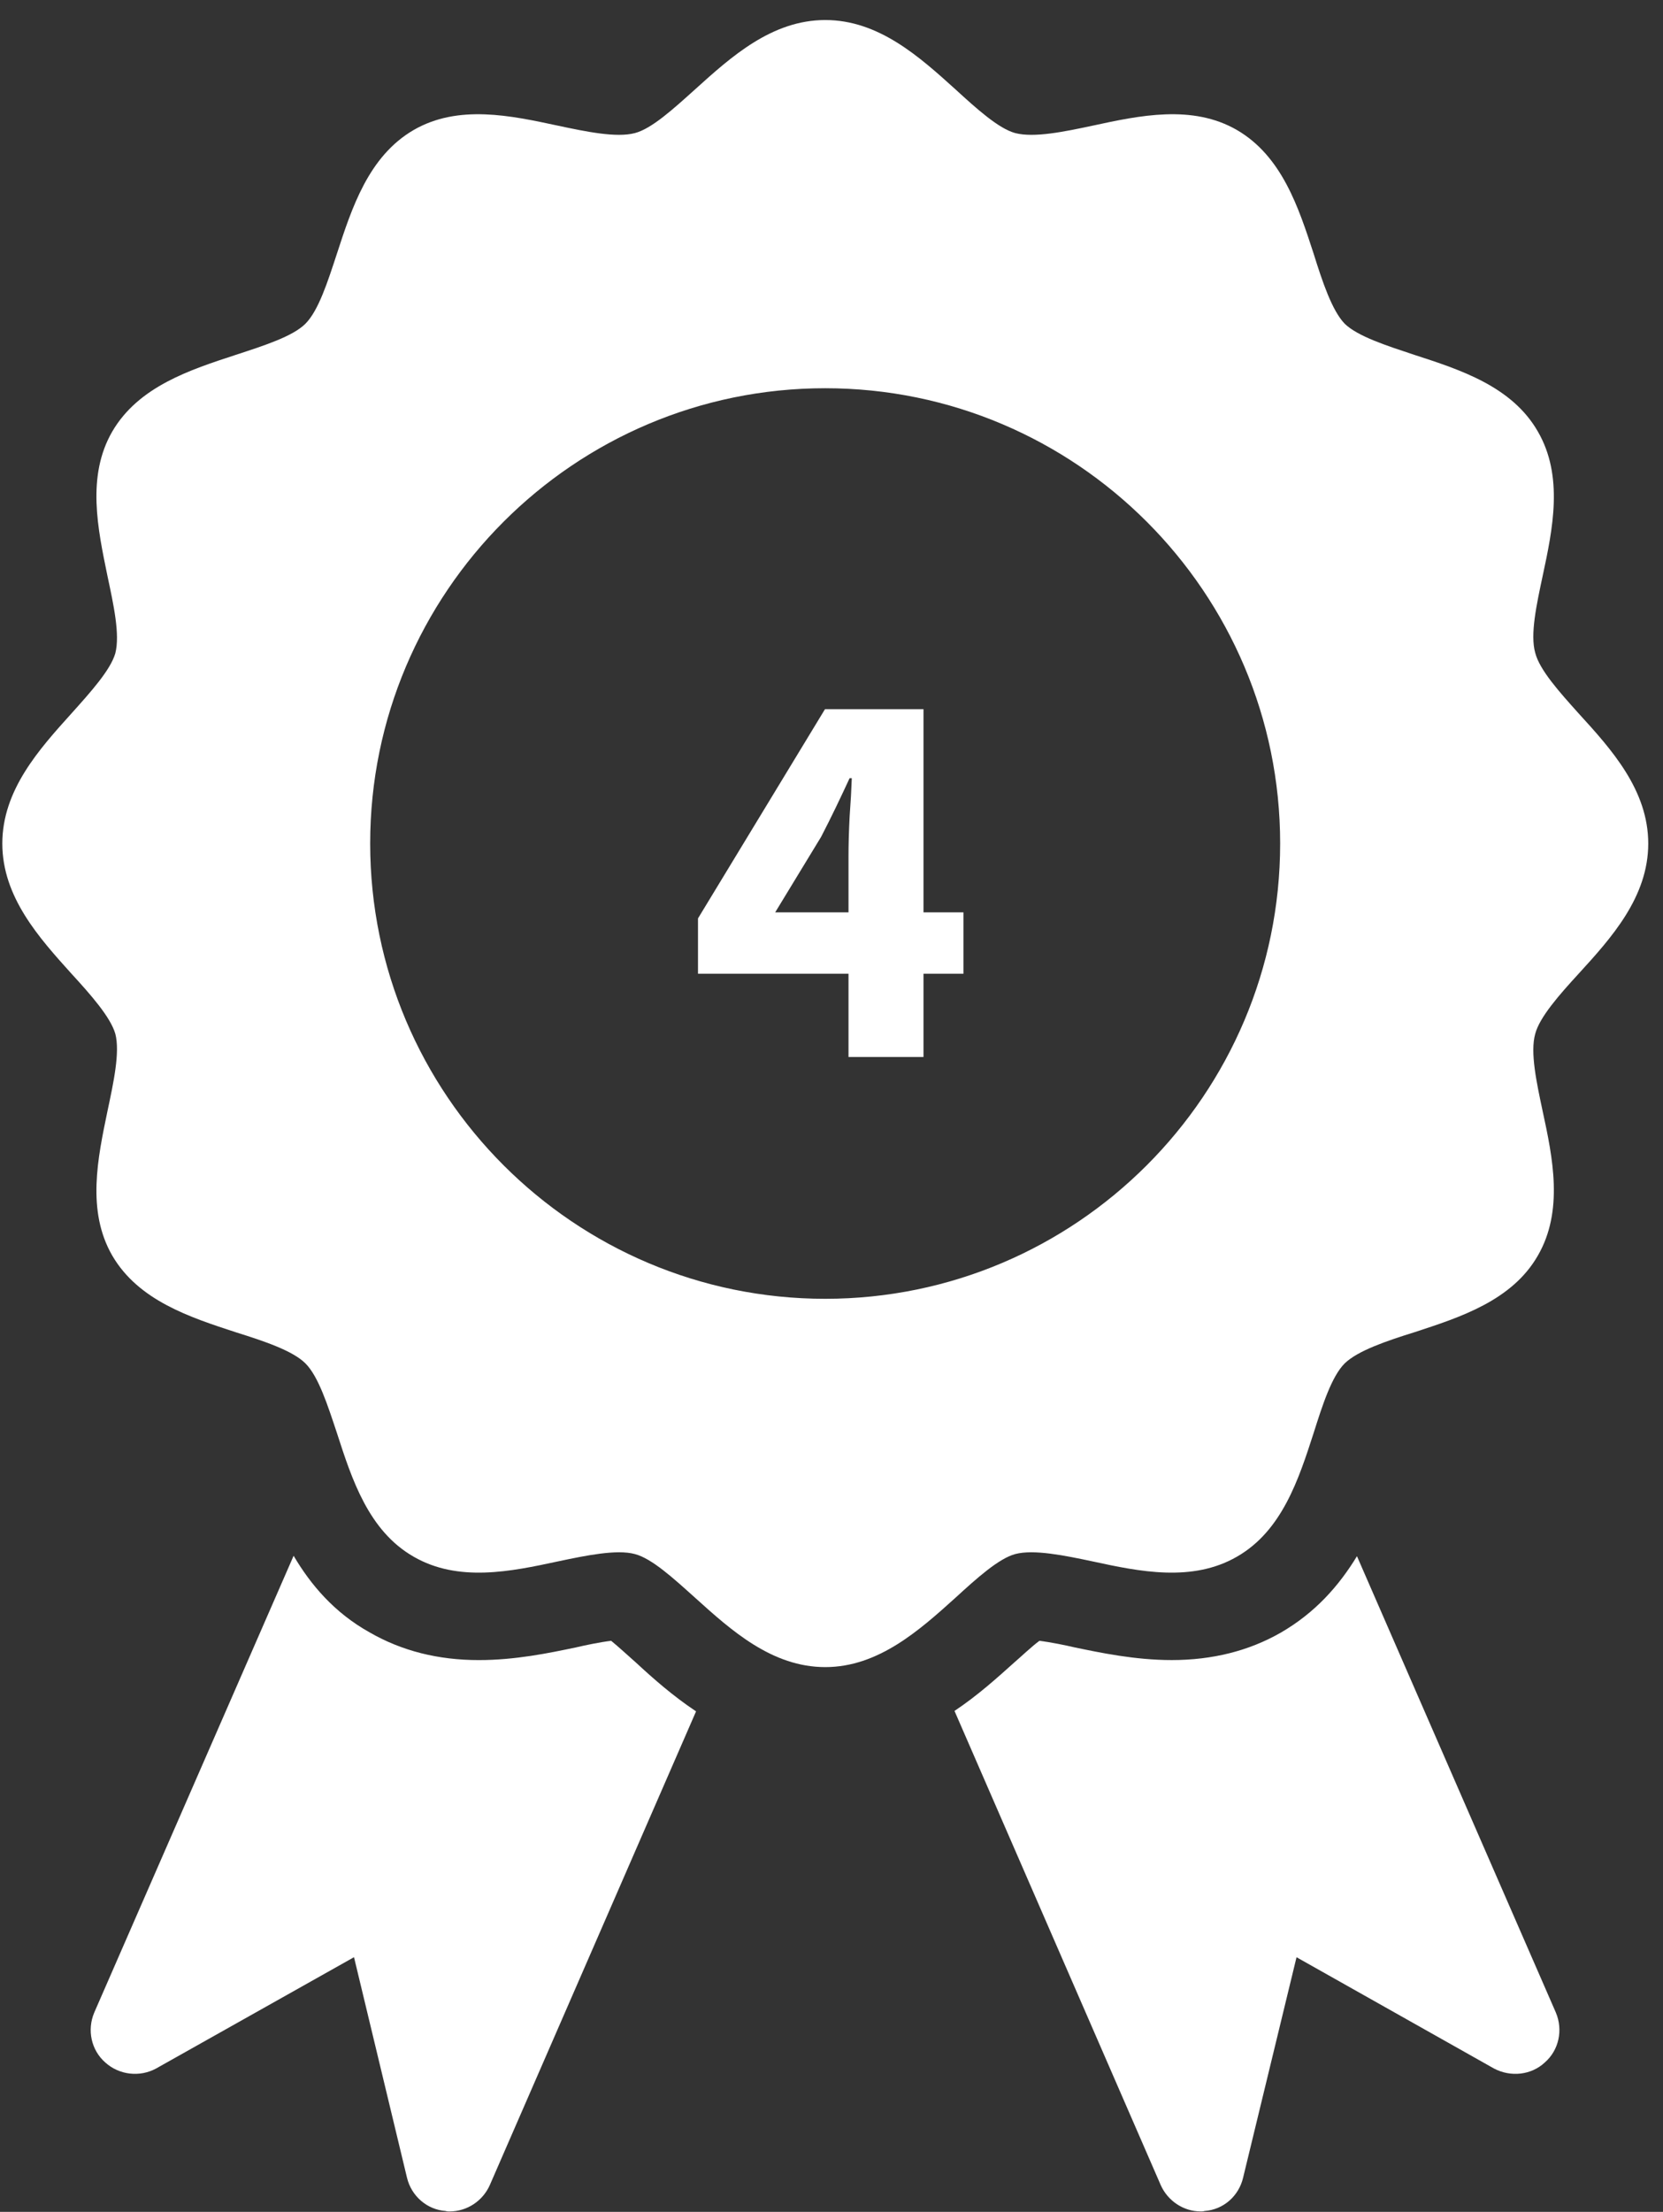
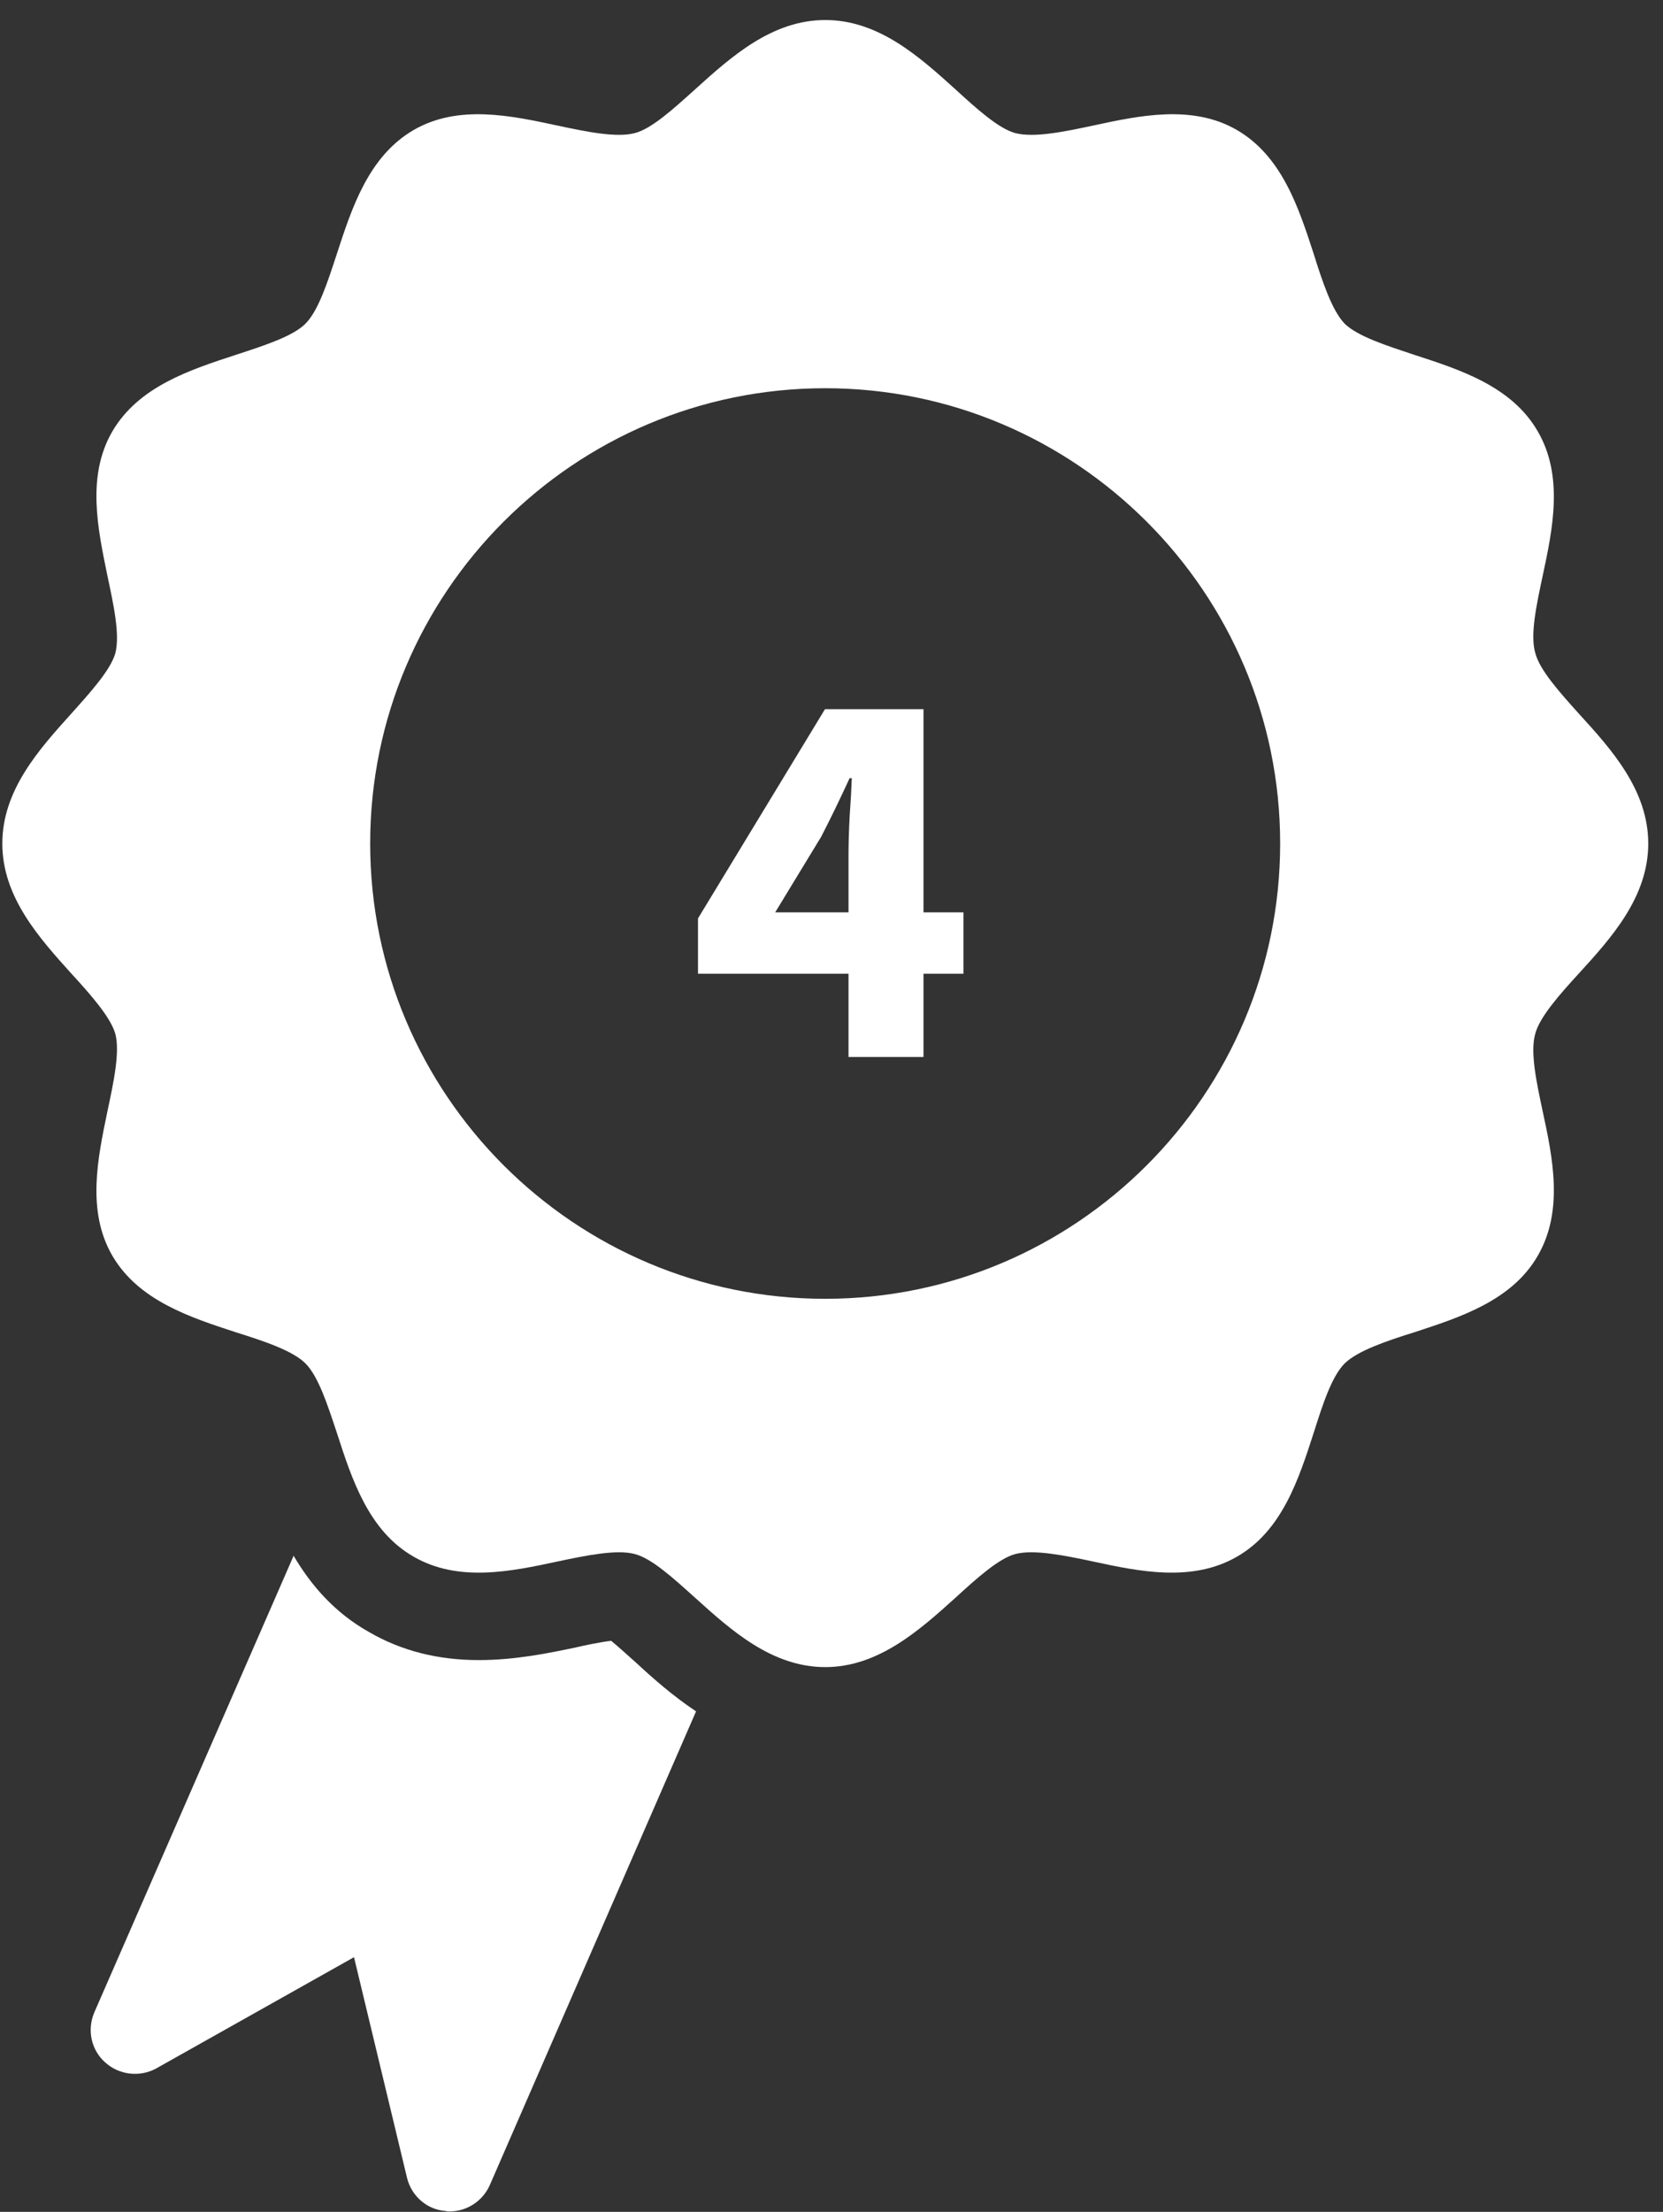
<svg xmlns="http://www.w3.org/2000/svg" width="79" height="105" viewBox="0 0 79 105" fill="none">
  <rect x="0" y="0" width="79" height="105" fill="#333333" stroke="none" />
-   <path d="M72.931 30.994C72.681 30.121 72.993 28.706 73.285 27.333C73.763 25.107 74.284 22.608 73.056 20.487C71.828 18.344 69.373 17.554 67.189 16.846C65.878 16.41 64.505 15.973 63.88 15.369C63.277 14.745 62.819 13.372 62.403 12.04C61.696 9.876 60.905 7.421 58.762 6.173C56.64 4.945 54.122 5.486 51.917 5.963C50.544 6.256 49.129 6.547 48.234 6.319C47.444 6.111 46.383 5.153 45.384 4.238C43.678 2.698 41.743 0.951 39.205 0.951C36.666 0.951 34.731 2.698 33.025 4.238C32.006 5.153 30.965 6.111 30.154 6.319C29.28 6.547 27.865 6.256 26.492 5.963C24.266 5.486 21.769 4.945 19.647 6.173C17.504 7.421 16.713 9.876 16.006 12.04C15.569 13.372 15.132 14.745 14.508 15.369C13.904 15.973 12.531 16.41 11.2 16.846C9.036 17.554 6.581 18.344 5.332 20.487C4.105 22.608 4.646 25.107 5.103 27.333C5.395 28.706 5.707 30.121 5.478 31.013C5.249 31.806 4.313 32.846 3.397 33.866C1.858 35.572 0.11 37.507 0.11 40.045C0.11 42.583 1.858 44.519 3.397 46.225C4.313 47.223 5.249 48.284 5.478 49.075C5.707 49.949 5.395 51.384 5.103 52.758C4.646 54.963 4.105 57.481 5.332 59.603C6.581 61.746 9.036 62.536 11.2 63.244C12.531 63.66 13.904 64.118 14.508 64.721C15.132 65.343 15.569 66.718 16.006 68.029C16.713 70.214 17.504 72.669 19.647 73.897C21.769 75.124 24.266 74.604 26.492 74.125C27.865 73.834 29.301 73.543 30.154 73.772C30.965 73.98 32.006 74.937 33.025 75.852C34.731 77.39 36.666 79.14 39.205 79.14C41.722 79.14 43.678 77.39 45.384 75.852C46.383 74.937 47.444 73.98 48.234 73.772C49.108 73.543 50.544 73.834 51.917 74.125C54.122 74.604 56.64 75.124 58.762 73.897C60.905 72.669 61.696 70.214 62.403 68.029C62.819 66.718 63.256 65.343 63.88 64.721C64.505 64.118 65.857 63.66 67.189 63.244C69.352 62.536 71.828 61.746 73.056 59.603C74.284 57.481 73.763 54.963 73.285 52.758C72.993 51.384 72.681 49.949 72.931 49.075C73.139 48.284 74.075 47.223 74.991 46.225C76.551 44.519 78.299 42.583 78.299 40.045C78.299 37.507 76.551 35.572 74.991 33.866C74.075 32.846 73.139 31.806 72.931 30.994ZM39.2 61.656C27.281 61.656 17.585 51.961 17.585 40.041C17.585 28.125 27.281 18.43 39.2 18.43C51.118 18.43 60.813 28.125 60.813 40.041C60.813 51.961 51.118 61.656 39.2 61.656Z" fill="white" />
-   <path d="M64.462 73.875C63.611 75.269 62.488 76.559 60.821 77.516C59.323 78.369 57.596 78.806 55.661 78.806C53.916 78.806 52.251 78.453 51.044 78.203C50.607 78.099 49.877 77.953 49.378 77.891C48.985 78.182 48.464 78.681 48.194 78.91C47.403 79.618 46.467 80.471 45.343 81.22L55.141 103.732C55.476 104.481 56.223 104.98 57.036 104.98C57.097 104.98 57.159 104.98 57.222 104.959C58.116 104.897 58.847 104.252 59.053 103.378L61.591 92.913L70.976 98.198C71.767 98.614 72.743 98.51 73.388 97.906C74.054 97.324 74.262 96.367 73.908 95.534L64.462 73.875Z" fill="white" />
+   <path d="M72.931 30.994C72.681 30.121 72.993 28.706 73.285 27.333C73.763 25.107 74.284 22.608 73.056 20.487C71.828 18.344 69.373 17.554 67.189 16.846C65.878 16.41 64.505 15.973 63.88 15.369C63.277 14.745 62.819 13.372 62.403 12.04C61.696 9.876 60.905 7.421 58.762 6.173C56.64 4.945 54.122 5.486 51.917 5.963C50.544 6.256 49.129 6.547 48.234 6.319C47.444 6.111 46.383 5.153 45.384 4.238C43.678 2.698 41.743 0.951 39.205 0.951C36.666 0.951 34.731 2.698 33.025 4.238C32.006 5.153 30.965 6.111 30.154 6.319C29.28 6.547 27.865 6.256 26.492 5.963C24.266 5.486 21.769 4.945 19.647 6.173C17.504 7.421 16.713 9.876 16.006 12.04C15.569 13.372 15.132 14.745 14.508 15.369C13.904 15.973 12.531 16.41 11.2 16.846C9.036 17.554 6.581 18.344 5.332 20.487C4.105 22.608 4.646 25.107 5.103 27.333C5.395 28.706 5.707 30.121 5.478 31.013C5.249 31.806 4.313 32.846 3.397 33.866C1.858 35.572 0.11 37.507 0.11 40.045C0.11 42.583 1.858 44.519 3.397 46.225C4.313 47.223 5.249 48.284 5.478 49.075C5.707 49.949 5.395 51.384 5.103 52.758C4.646 54.963 4.105 57.481 5.332 59.603C6.581 61.746 9.036 62.536 11.2 63.244C12.531 63.66 13.904 64.118 14.508 64.721C15.132 65.343 15.569 66.718 16.006 68.029C16.713 70.214 17.504 72.669 19.647 73.897C21.769 75.124 24.266 74.604 26.492 74.125C27.865 73.834 29.301 73.543 30.154 73.772C30.965 73.98 32.006 74.937 33.025 75.852C34.731 77.39 36.666 79.14 39.205 79.14C41.722 79.14 43.678 77.39 45.384 75.852C46.383 74.937 47.444 73.98 48.234 73.772C49.108 73.543 50.544 73.834 51.917 74.125C54.122 74.604 56.64 75.124 58.762 73.897C60.905 72.669 61.696 70.214 62.403 68.029C62.819 66.718 63.256 65.343 63.88 64.721C64.505 64.118 65.857 63.66 67.189 63.244C69.352 62.536 71.828 61.746 73.056 59.603C74.284 57.481 73.763 54.963 73.285 52.758C72.993 51.384 72.681 49.949 72.931 49.075C73.139 48.284 74.075 47.223 74.991 46.225C76.551 44.519 78.299 42.583 78.299 40.045C78.299 37.507 76.551 35.572 74.991 33.866C74.075 32.846 73.139 31.806 72.931 30.994ZM39.2 61.656C27.281 61.656 17.585 51.961 17.585 40.041C17.585 28.125 27.281 18.43 39.2 18.43C51.118 18.43 60.813 28.125 60.813 40.041C60.813 51.961 51.118 61.656 39.2 61.656" fill="white" />
  <path d="M29.032 77.891C28.512 77.954 27.805 78.1 27.365 78.204C26.078 78.474 24.474 78.807 22.747 78.807C20.812 78.807 19.085 78.37 17.566 77.496C15.881 76.56 14.757 75.226 13.948 73.855L4.479 95.535C4.125 96.367 4.333 97.322 4.999 97.907C5.665 98.51 6.643 98.614 7.413 98.196L16.817 92.911L19.334 103.379C19.543 104.253 20.291 104.898 21.165 104.958C21.23 104.981 21.29 104.981 21.353 104.981C22.187 104.981 22.934 104.481 23.267 103.732L33.066 81.241C31.943 80.492 31.006 79.66 30.239 78.951C29.82 78.578 29.365 78.162 29.032 77.891Z" fill="white" />
  <path d="M36.824 43.312H40.308V40.634C40.308 40.097 40.325 39.482 40.36 38.788C40.412 38.078 40.446 37.462 40.464 36.942H40.36C40.152 37.393 39.935 37.852 39.71 38.32C39.484 38.788 39.25 39.256 39.008 39.724L36.824 43.312ZM40.308 50.176V46.224H33.158V43.598L39.19 33.666H43.87V43.312H45.768V46.224H43.87V50.176H40.308Z" fill="white" />
</svg>